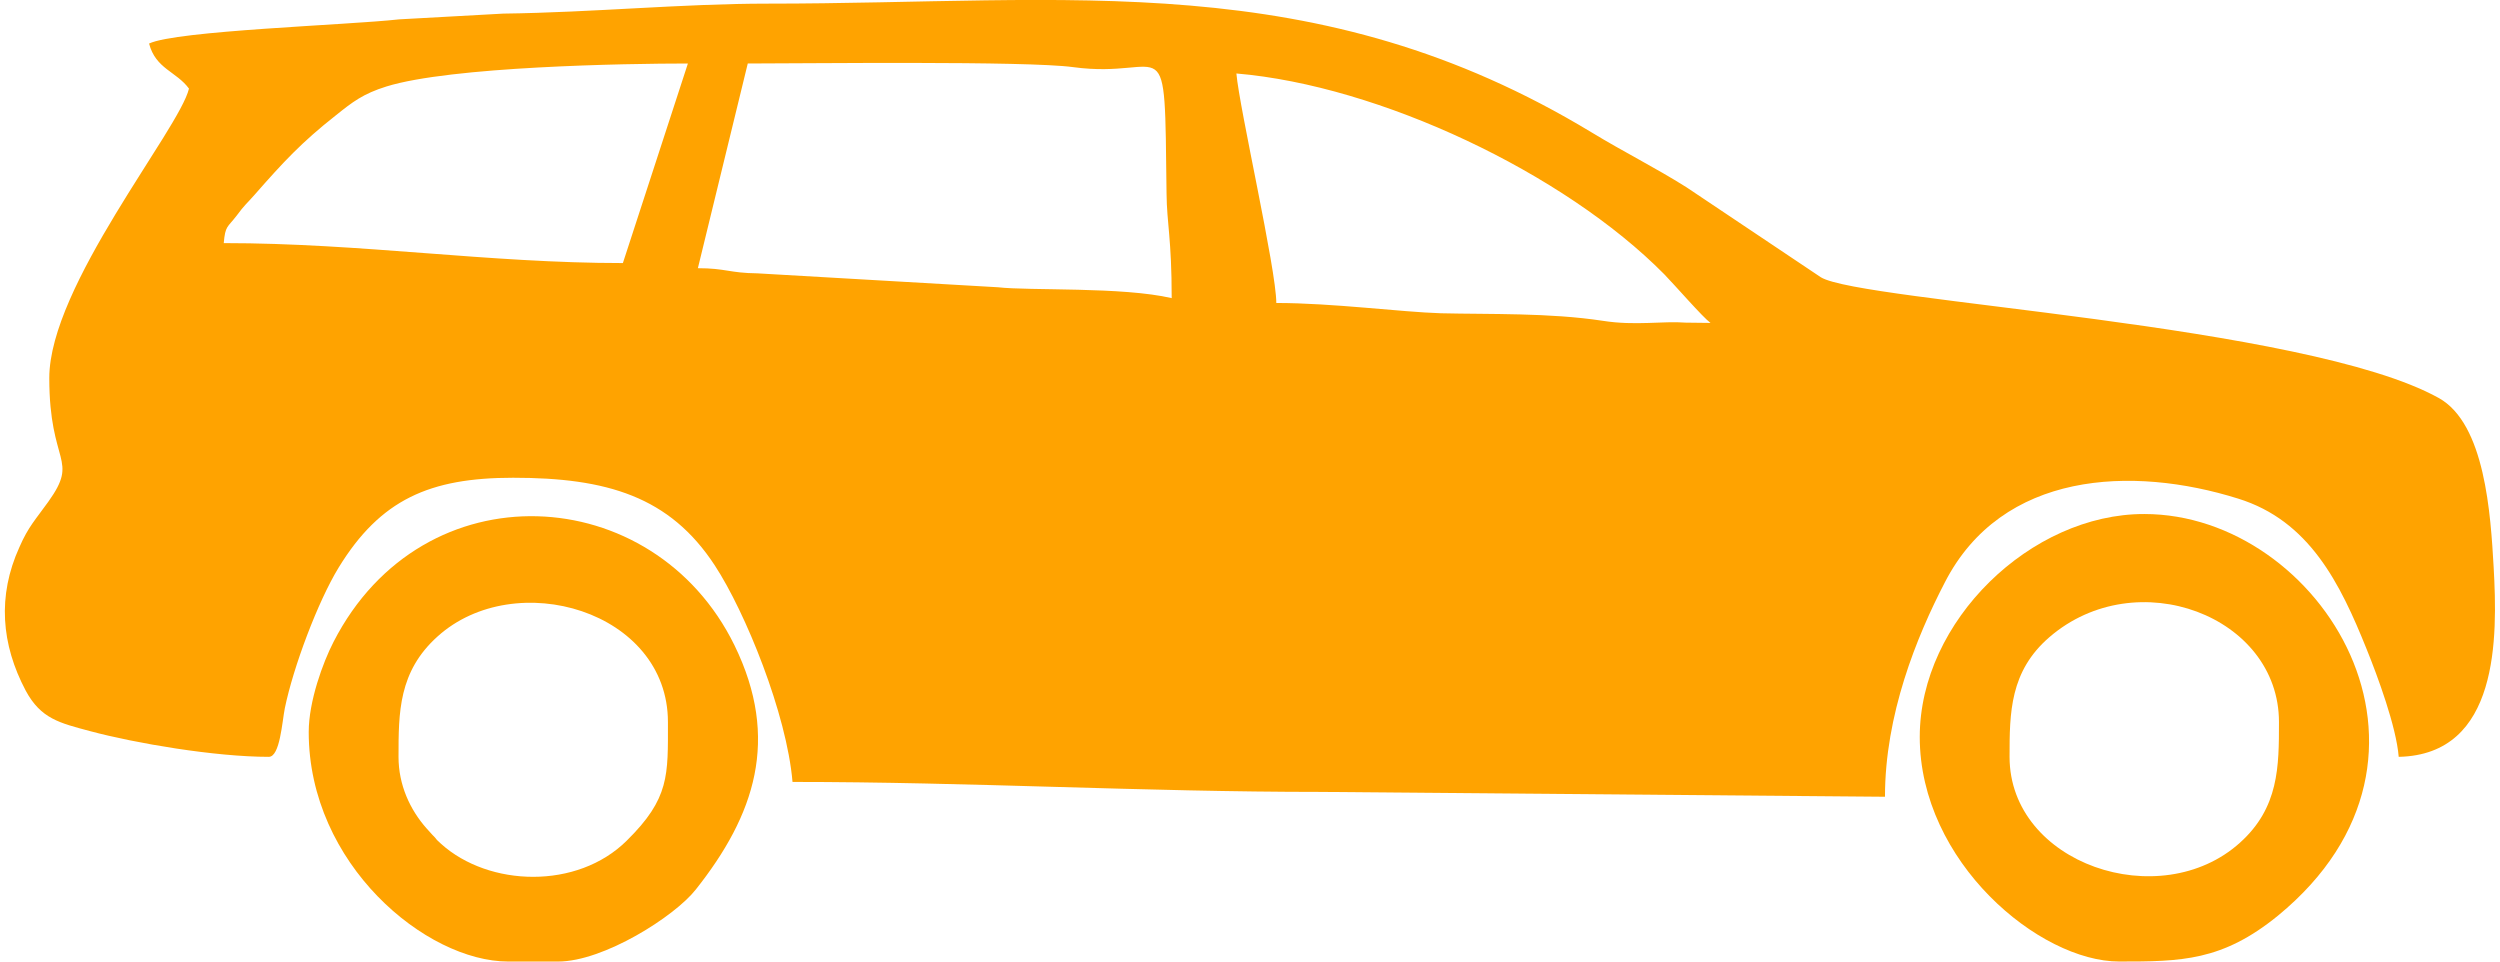
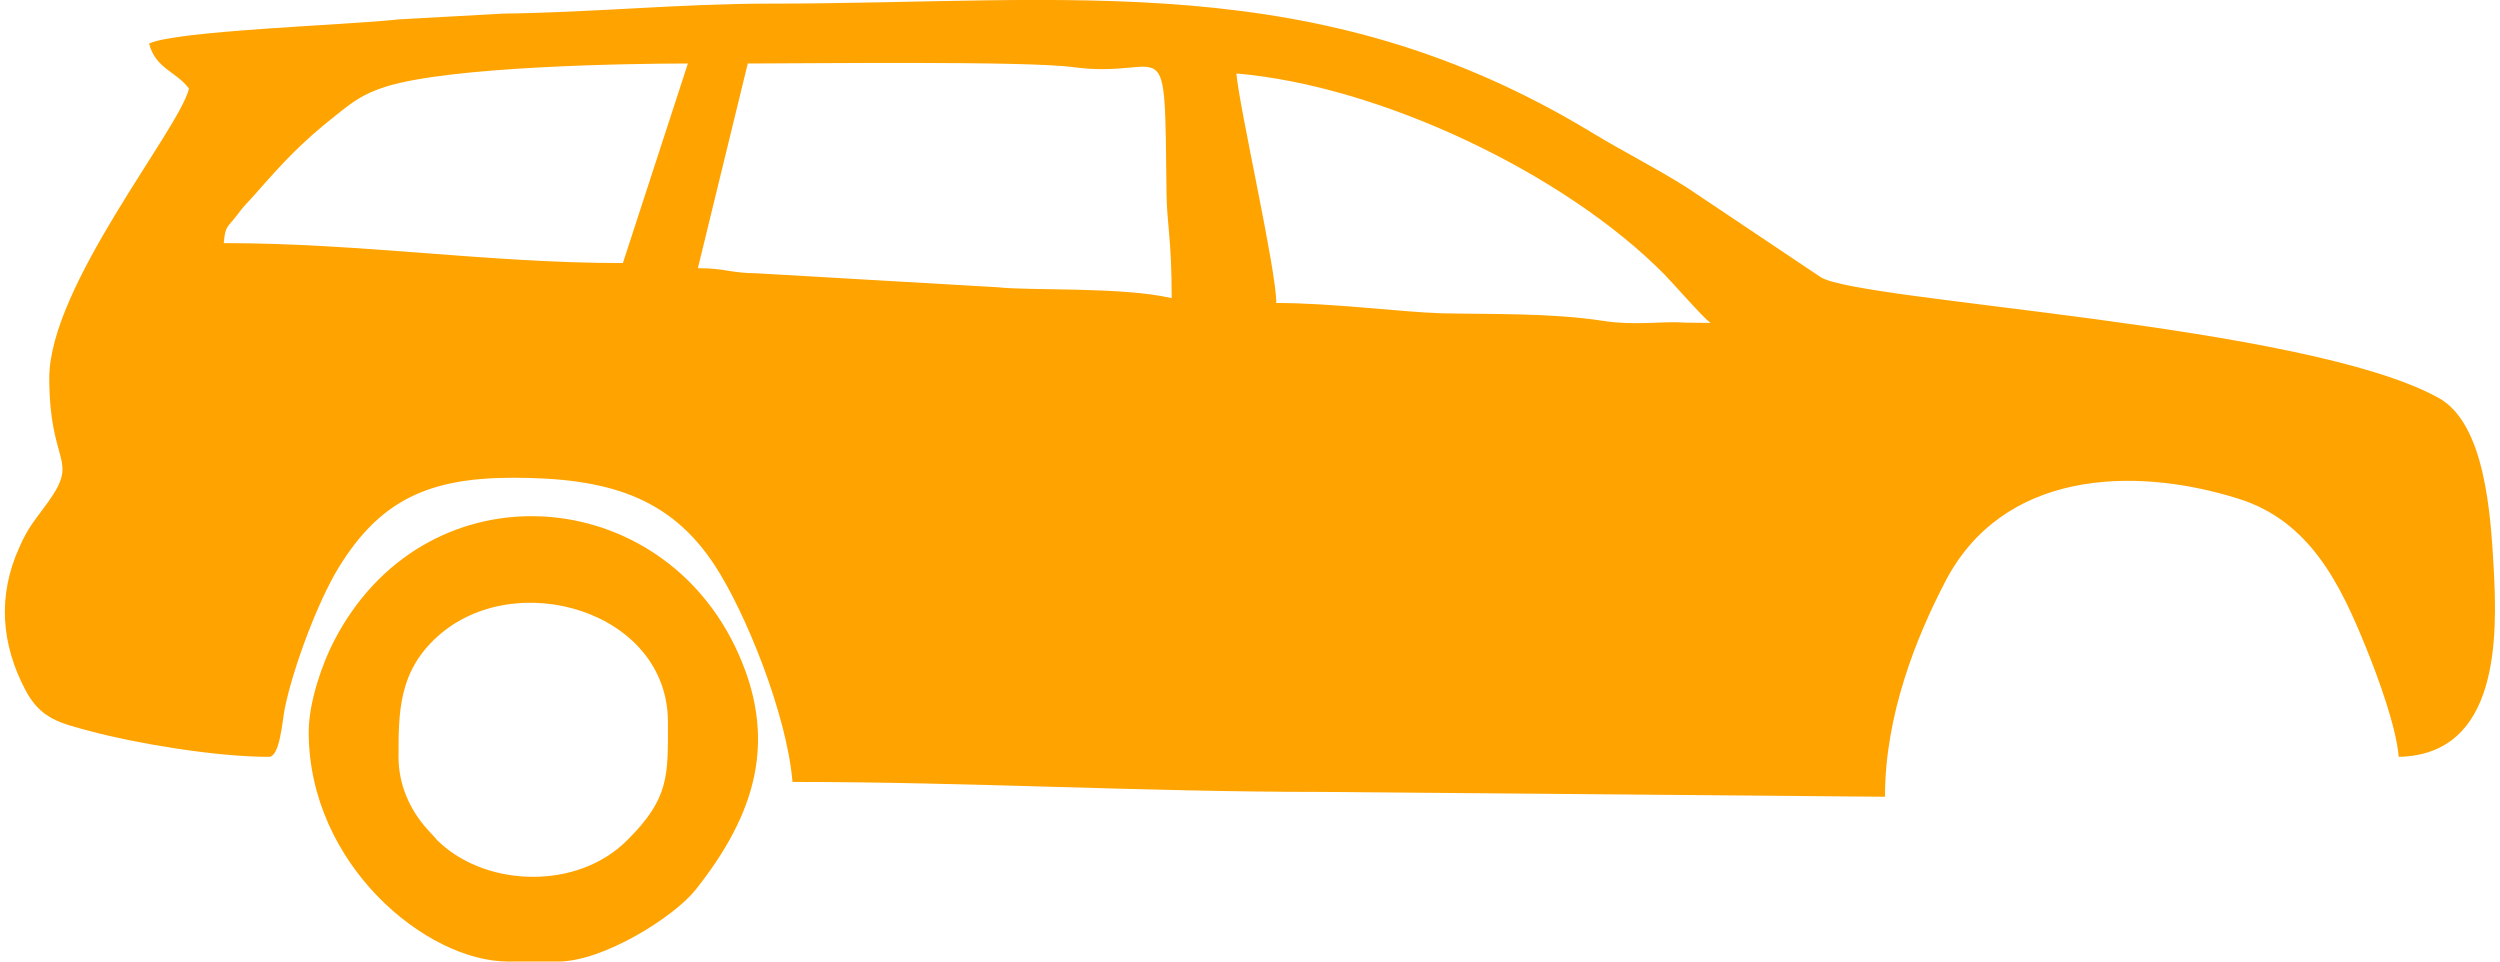
<svg xmlns="http://www.w3.org/2000/svg" xml:space="preserve" width="78px" height="30px" version="1.1" style="shape-rendering:geometricPrecision; text-rendering:geometricPrecision; image-rendering:optimizeQuality; fill-rule:evenodd; clip-rule:evenodd" viewBox="0 0 8.236 3.18">
  <defs>
    <style type="text/css">
   
    .fil0 {fill:#FFA300}
   
  </style>
  </defs>
  <g id="Layer_x0020_1">
    <g id="_2584530103200">
      <path class="fil0" d="M4.205 1.002c0,-0.111 -0.122,-0.643 -0.132,-0.759 0.473,0.04 1.084,0.329 1.415,0.664 0.036,0.037 0.127,0.142 0.153,0.161l-0.082 -0.001c-0.076,-0.006 -0.166,0.011 -0.274,-0.006 -0.177,-0.027 -0.373,-0.021 -0.536,-0.025 -0.131,-0.004 -0.358,-0.034 -0.544,-0.034zm-1.748 -0.792c0.187,0 0.923,-0.009 1.076,0.012 0.316,0.043 0.302,-0.16 0.309,0.418 0.001,0.101 0.017,0.148 0.017,0.346 -0.162,-0.038 -0.47,-0.024 -0.575,-0.036l-0.795 -0.046c-0.093,-0.001 -0.105,-0.017 -0.197,-0.017l0.165 -0.677zm-0.413 0.66c-0.446,0 -0.865,-0.066 -1.32,-0.066 0.005,-0.058 0.012,-0.051 0.042,-0.09 0.028,-0.038 0.033,-0.039 0.061,-0.071 0.094,-0.107 0.154,-0.172 0.267,-0.261 0.056,-0.045 0.091,-0.072 0.168,-0.096 0.213,-0.066 0.791,-0.076 0.997,-0.076l-0.215 0.66zm-1.567 -0.726c0.022,0.084 0.09,0.092 0.132,0.149 -0.032,0.135 -0.462,0.653 -0.462,0.957 0,0.289 0.1,0.265 -0.003,0.409 -0.042,0.059 -0.066,0.082 -0.096,0.151 -0.073,0.161 -0.06,0.321 0.021,0.474 0.05,0.093 0.112,0.107 0.213,0.134 0.149,0.04 0.413,0.085 0.591,0.085 0.037,0 0.044,-0.116 0.053,-0.161 0.028,-0.136 0.109,-0.352 0.178,-0.465 0.138,-0.225 0.301,-0.297 0.577,-0.297 0.31,0 0.518,0.062 0.667,0.29 0.101,0.154 0.238,0.491 0.257,0.716 0.586,0 1.158,0.033 1.749,0.033l1.864 0.016c0,-0.271 0.104,-0.528 0.198,-0.709 0.189,-0.368 0.619,-0.387 0.97,-0.277 0.235,0.073 0.337,0.279 0.425,0.498 0.036,0.089 0.098,0.256 0.106,0.356 0.333,-0.007 0.327,-0.396 0.314,-0.627 -0.01,-0.174 -0.028,-0.475 -0.182,-0.56 -0.439,-0.244 -1.911,-0.318 -2.043,-0.399l-0.445 -0.298c-0.105,-0.066 -0.206,-0.116 -0.313,-0.181 -0.91,-0.551 -1.723,-0.426 -2.725,-0.426 -0.284,0 -0.573,0.029 -0.875,0.033l-0.344 0.019c-0.169,0.019 -0.737,0.037 -0.827,0.08z" />
-       <path class="fil0" d="M6.63 2.503c0,-0.146 0.001,-0.283 0.132,-0.396 0.288,-0.248 0.759,-0.07 0.759,0.281 0,0.147 0,0.283 -0.129,0.399 -0.264,0.238 -0.762,0.07 -0.762,-0.284zm-0.297 -0.066c0,0.413 0.395,0.743 0.66,0.743 0.204,0 0.34,-0.001 0.525,-0.152 0.644,-0.529 0.14,-1.328 -0.442,-1.328 -0.375,-0.001 -0.743,0.354 -0.743,0.737z" />
      <path class="fil0" d="M1.302 2.503c0,-0.147 0,-0.282 0.129,-0.398 0.257,-0.232 0.762,-0.085 0.762,0.283 0,0.176 0.006,0.252 -0.136,0.392 -0.164,0.163 -0.456,0.153 -0.614,0.011 -0.023,-0.021 -0.01,-0.01 -0.024,-0.025 -0.001,0 -0.02,-0.022 -0.024,-0.026 -0.055,-0.062 -0.093,-0.144 -0.093,-0.237zm-0.297 -0.082c0,0.437 0.388,0.759 0.66,0.759l0.165 0c0.15,0 0.385,-0.149 0.455,-0.238 0.195,-0.246 0.28,-0.497 0.128,-0.808 -0.267,-0.545 -1.03,-0.589 -1.326,-0.011 -0.035,0.068 -0.082,0.196 -0.082,0.298z" />
    </g>
  </g>
</svg>